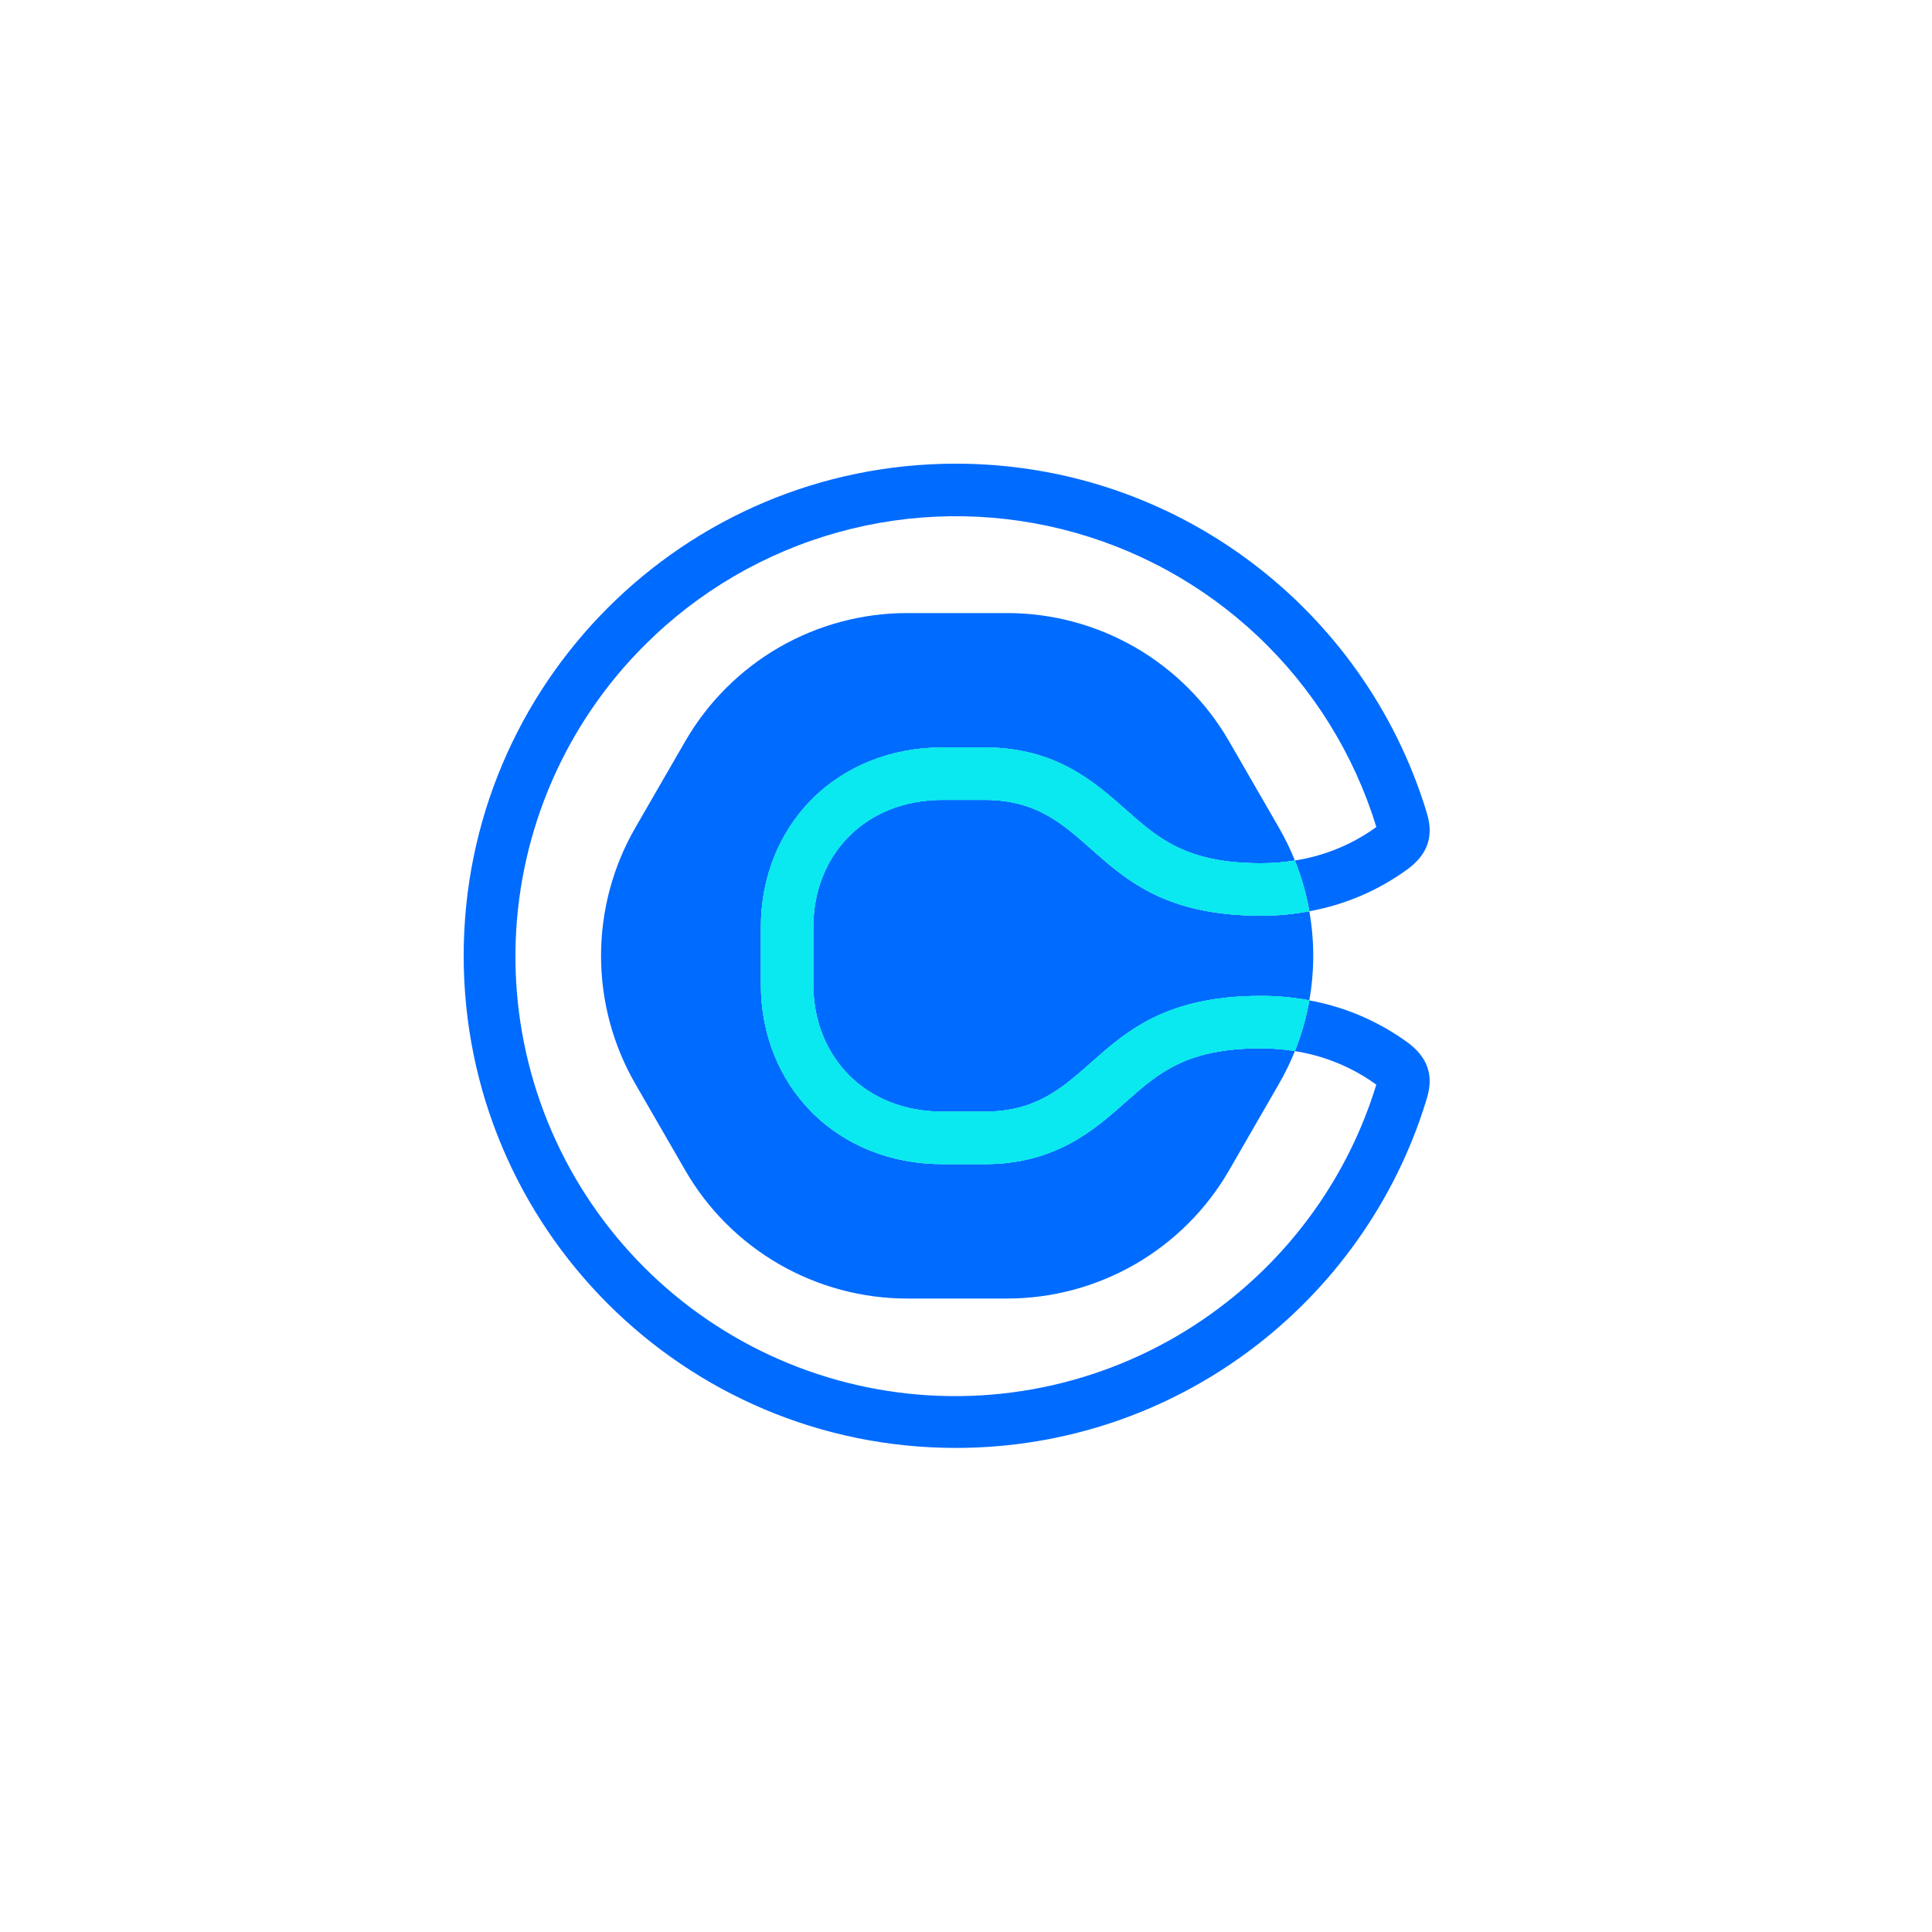
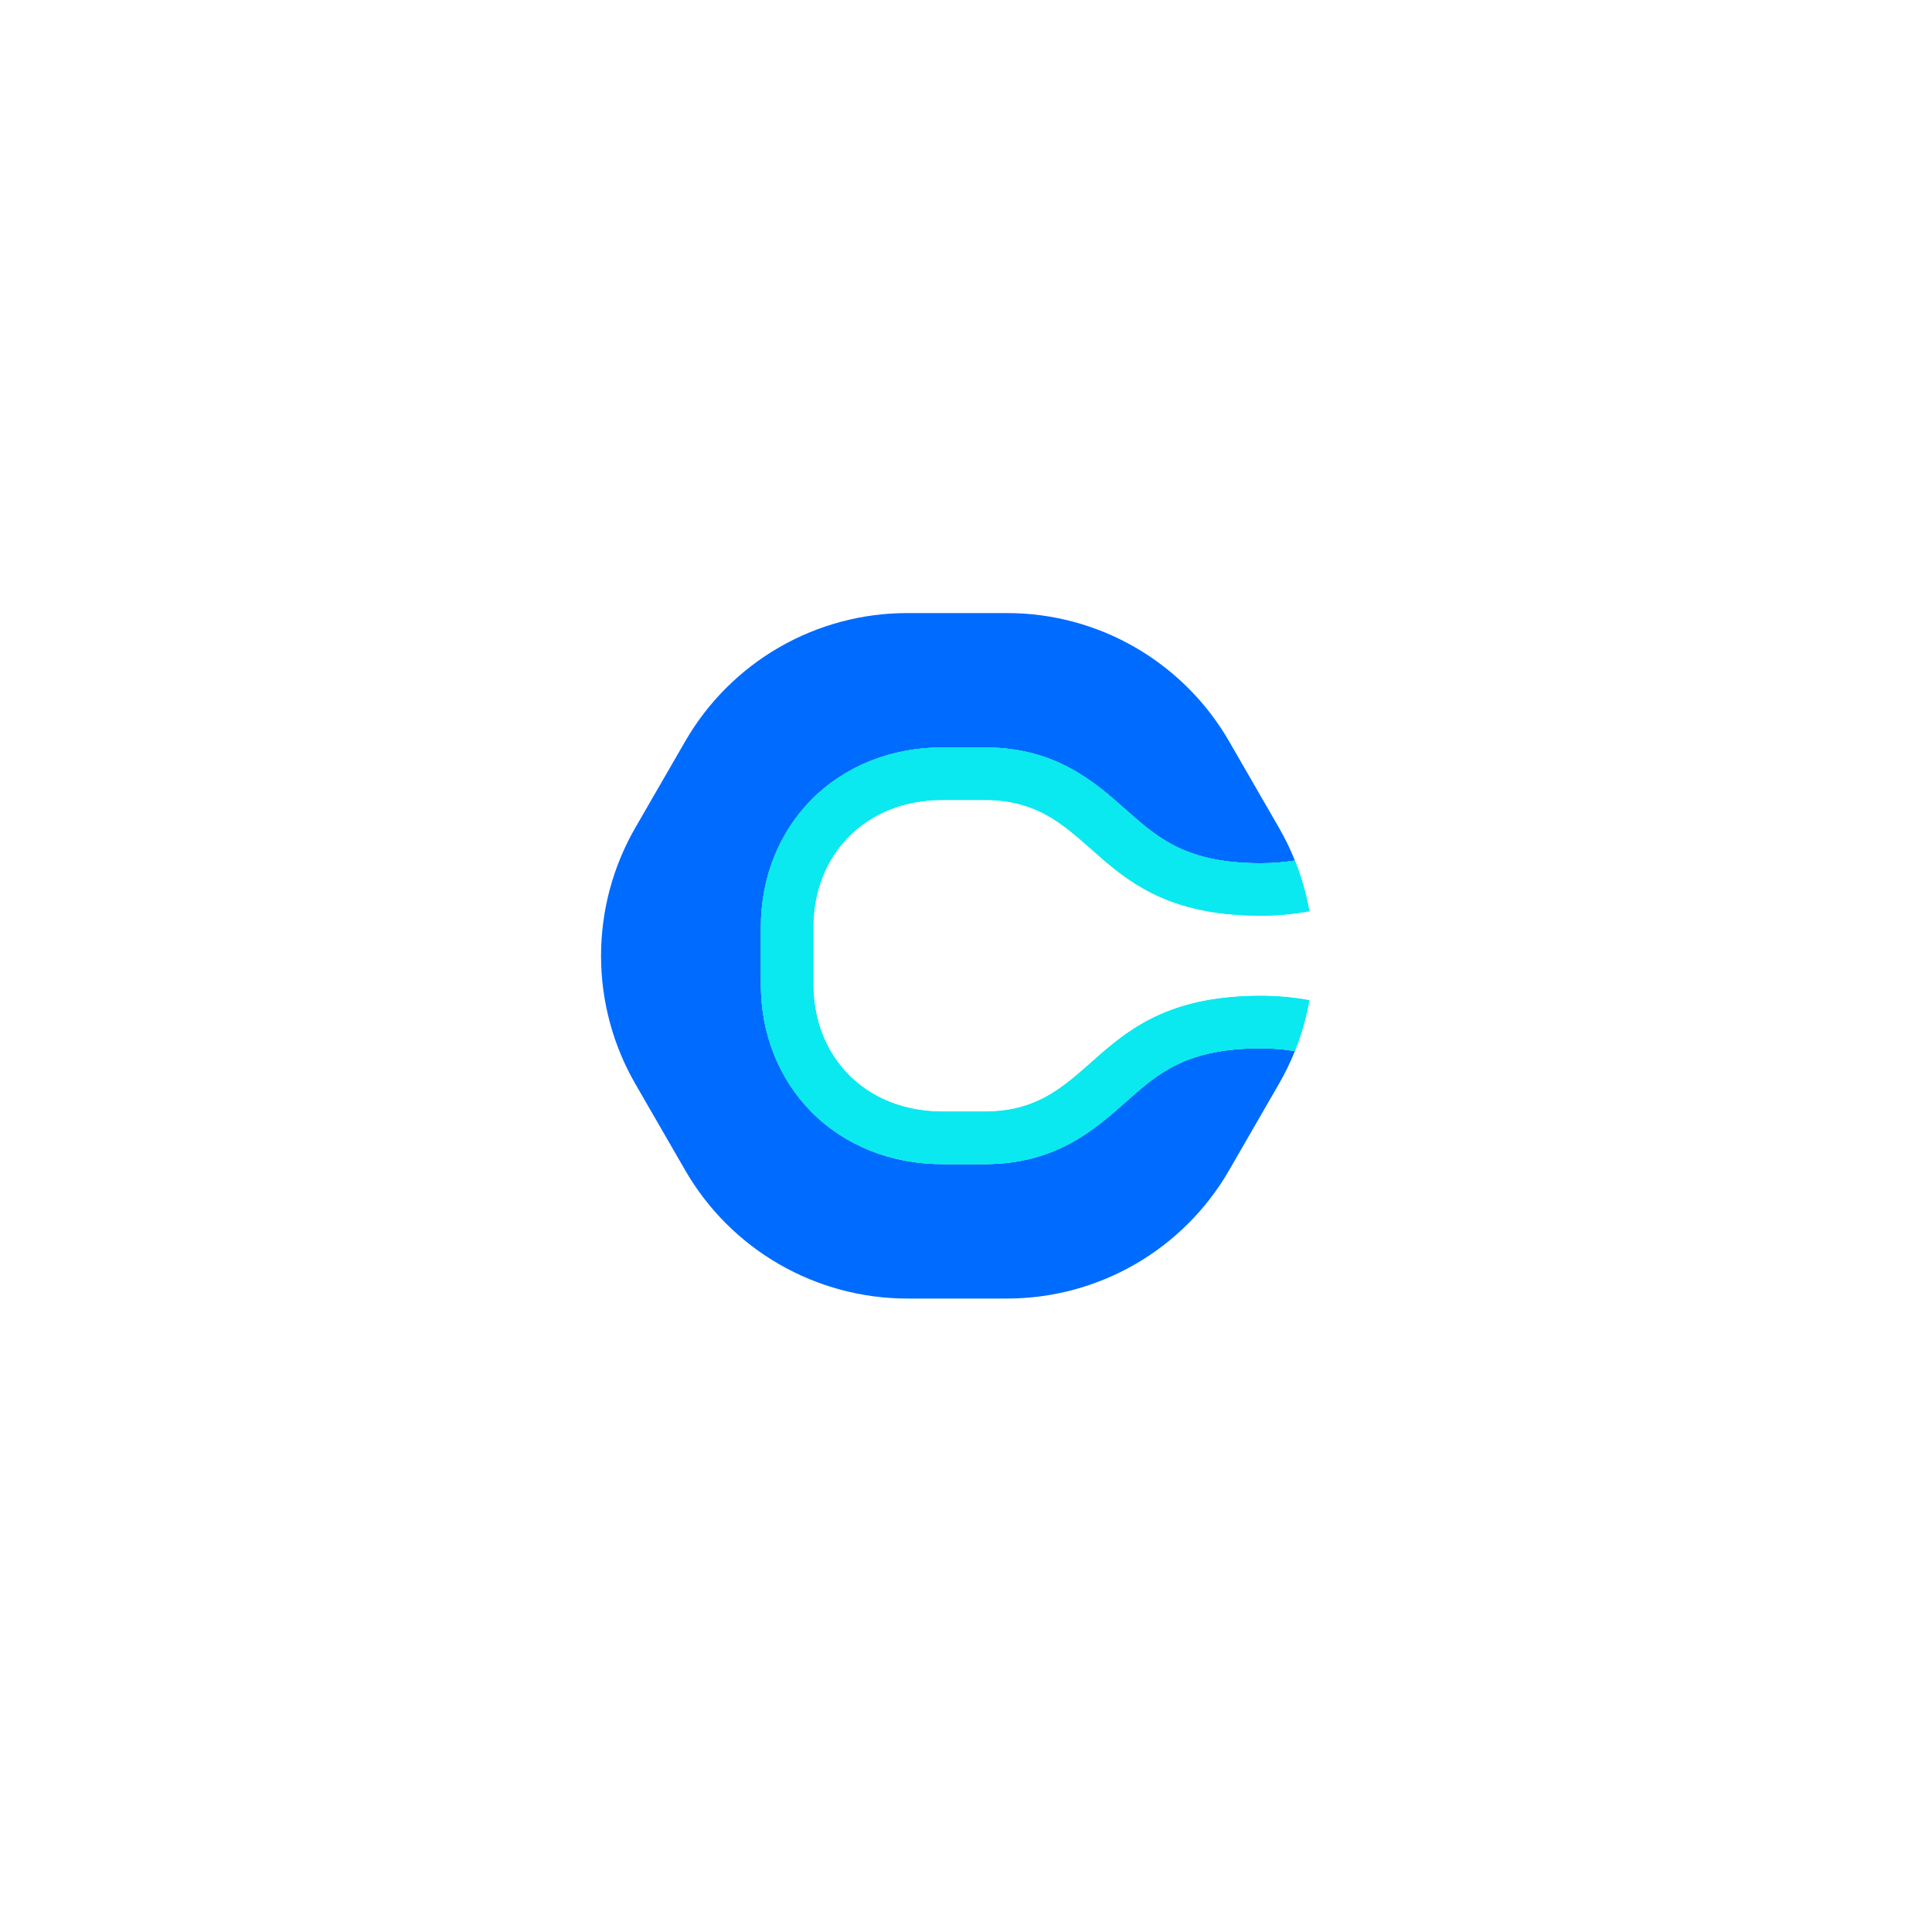
<svg xmlns="http://www.w3.org/2000/svg" width="50" height="50" viewBox="0 0 50 50" fill="none">
  <rect width="50" height="50" fill="white" />
  <path d="M29.136 28.517C28.328 29.235 27.319 30.128 25.485 30.128H24.392C23.066 30.128 21.861 29.647 20.998 28.773C20.156 27.92 19.692 26.753 19.692 25.485V23.987C19.692 22.719 20.156 21.552 20.998 20.699C21.861 19.825 23.066 19.344 24.392 19.344H25.485C27.319 19.344 28.326 20.237 29.136 20.954C29.975 21.698 30.7 22.341 32.631 22.341C32.926 22.341 33.22 22.317 33.511 22.27C33.511 22.265 33.507 22.259 33.505 22.254C33.389 21.966 33.253 21.688 33.098 21.419L31.807 19.182C31.225 18.174 30.387 17.337 29.379 16.754C28.371 16.172 27.227 15.866 26.062 15.866H23.479C22.315 15.866 21.171 16.172 20.163 16.754C19.154 17.337 18.317 18.174 17.735 19.182L16.443 21.419C15.861 22.428 15.555 23.572 15.555 24.736C15.555 25.9 15.861 27.044 16.443 28.052L17.735 30.29C18.317 31.298 19.154 32.135 20.163 32.717C21.171 33.299 22.315 33.606 23.479 33.606H26.062C27.227 33.606 28.37 33.299 29.379 32.717C30.387 32.135 31.225 31.298 31.807 30.29L33.098 28.052C33.253 27.784 33.389 27.505 33.505 27.218C33.505 27.212 33.509 27.207 33.511 27.201C33.22 27.155 32.926 27.131 32.631 27.131C30.7 27.131 29.975 27.773 29.136 28.517Z" fill="#006BFF" />
-   <path d="M25.485 20.701H24.392C22.375 20.701 21.049 22.142 21.049 23.986V25.484C21.049 27.328 22.375 28.769 24.392 28.769H25.485C28.424 28.769 28.195 25.774 32.631 25.774C33.052 25.773 33.472 25.812 33.885 25.888C34.02 25.126 34.02 24.346 33.885 23.584C33.472 23.661 33.052 23.7 32.631 23.699C28.194 23.699 28.424 20.701 25.485 20.701Z" fill="#006BFF" />
-   <path d="M36.434 26.983C35.678 26.431 34.807 26.057 33.885 25.89C33.885 25.897 33.883 25.905 33.881 25.912C33.802 26.354 33.678 26.787 33.511 27.203C34.272 27.321 34.995 27.619 35.619 28.071C35.619 28.077 35.615 28.084 35.612 28.091C35.259 29.239 34.724 30.324 34.03 31.304C33.343 32.275 32.508 33.133 31.557 33.846C29.254 35.579 26.38 36.373 23.515 36.068C20.649 35.764 18.006 34.383 16.119 32.205C14.232 30.028 13.241 27.215 13.347 24.335C13.453 21.456 14.648 18.723 16.69 16.69C18.078 15.304 19.8 14.3 21.69 13.775C23.58 13.25 25.573 13.222 27.477 13.694C29.381 14.166 31.13 15.122 32.556 16.469C33.981 17.816 35.035 19.509 35.614 21.383C35.616 21.39 35.618 21.397 35.62 21.403C34.996 21.855 34.273 22.152 33.511 22.27C33.678 22.687 33.802 23.12 33.882 23.562C33.882 23.569 33.882 23.577 33.885 23.583C34.807 23.417 35.679 23.043 36.434 22.49C37.161 21.952 37.021 21.344 36.91 20.985C35.308 15.781 30.464 12 24.736 12C17.702 12 12 17.702 12 24.736C12 31.769 17.702 37.472 24.736 37.472C30.464 37.472 35.308 33.691 36.908 28.489C37.021 28.129 37.161 27.521 36.434 26.983Z" fill="#006BFF" />
  <path d="M33.511 22.27C33.22 22.317 32.926 22.34 32.631 22.34C30.7 22.34 29.975 21.698 29.136 20.954C28.328 20.236 27.319 19.343 25.485 19.343H24.392C23.066 19.343 21.861 19.825 20.998 20.698C20.156 21.551 19.692 22.719 19.692 23.986V25.485C19.692 26.752 20.156 27.92 20.998 28.773C21.861 29.646 23.066 30.128 24.392 30.128H25.485C27.319 30.128 28.326 29.235 29.136 28.517C29.975 27.773 30.7 27.131 32.631 27.131C32.926 27.131 33.22 27.154 33.511 27.201C33.678 26.784 33.802 26.352 33.881 25.91C33.881 25.902 33.884 25.895 33.885 25.887C33.472 25.811 33.052 25.772 32.631 25.773C28.194 25.773 28.424 28.768 25.485 28.768H24.392C22.375 28.768 21.049 27.328 21.049 25.483V23.987C21.049 22.143 22.375 20.702 24.392 20.702H25.485C28.424 20.702 28.195 23.697 32.631 23.697C33.052 23.698 33.472 23.659 33.885 23.582C33.885 23.576 33.885 23.569 33.882 23.561C33.802 23.119 33.678 22.687 33.511 22.27Z" fill="#0AE9EF" />
  <path d="M33.511 22.27C33.22 22.317 32.926 22.34 32.631 22.34C30.7 22.34 29.975 21.698 29.136 20.954C28.328 20.236 27.319 19.343 25.485 19.343H24.392C23.066 19.343 21.861 19.825 20.998 20.698C20.156 21.551 19.692 22.719 19.692 23.986V25.485C19.692 26.752 20.156 27.92 20.998 28.773C21.861 29.646 23.066 30.128 24.392 30.128H25.485C27.319 30.128 28.326 29.235 29.136 28.517C29.975 27.773 30.7 27.131 32.631 27.131C32.926 27.131 33.22 27.154 33.511 27.201C33.678 26.784 33.802 26.352 33.881 25.91C33.881 25.902 33.884 25.895 33.885 25.887C33.472 25.811 33.052 25.772 32.631 25.773C28.194 25.773 28.424 28.768 25.485 28.768H24.392C22.375 28.768 21.049 27.328 21.049 25.483V23.987C21.049 22.143 22.375 20.702 24.392 20.702H25.485C28.424 20.702 28.195 23.697 32.631 23.697C33.052 23.698 33.472 23.659 33.885 23.582C33.885 23.576 33.885 23.569 33.882 23.561C33.802 23.119 33.678 22.687 33.511 22.27Z" fill="#0AE9EF" />
</svg>